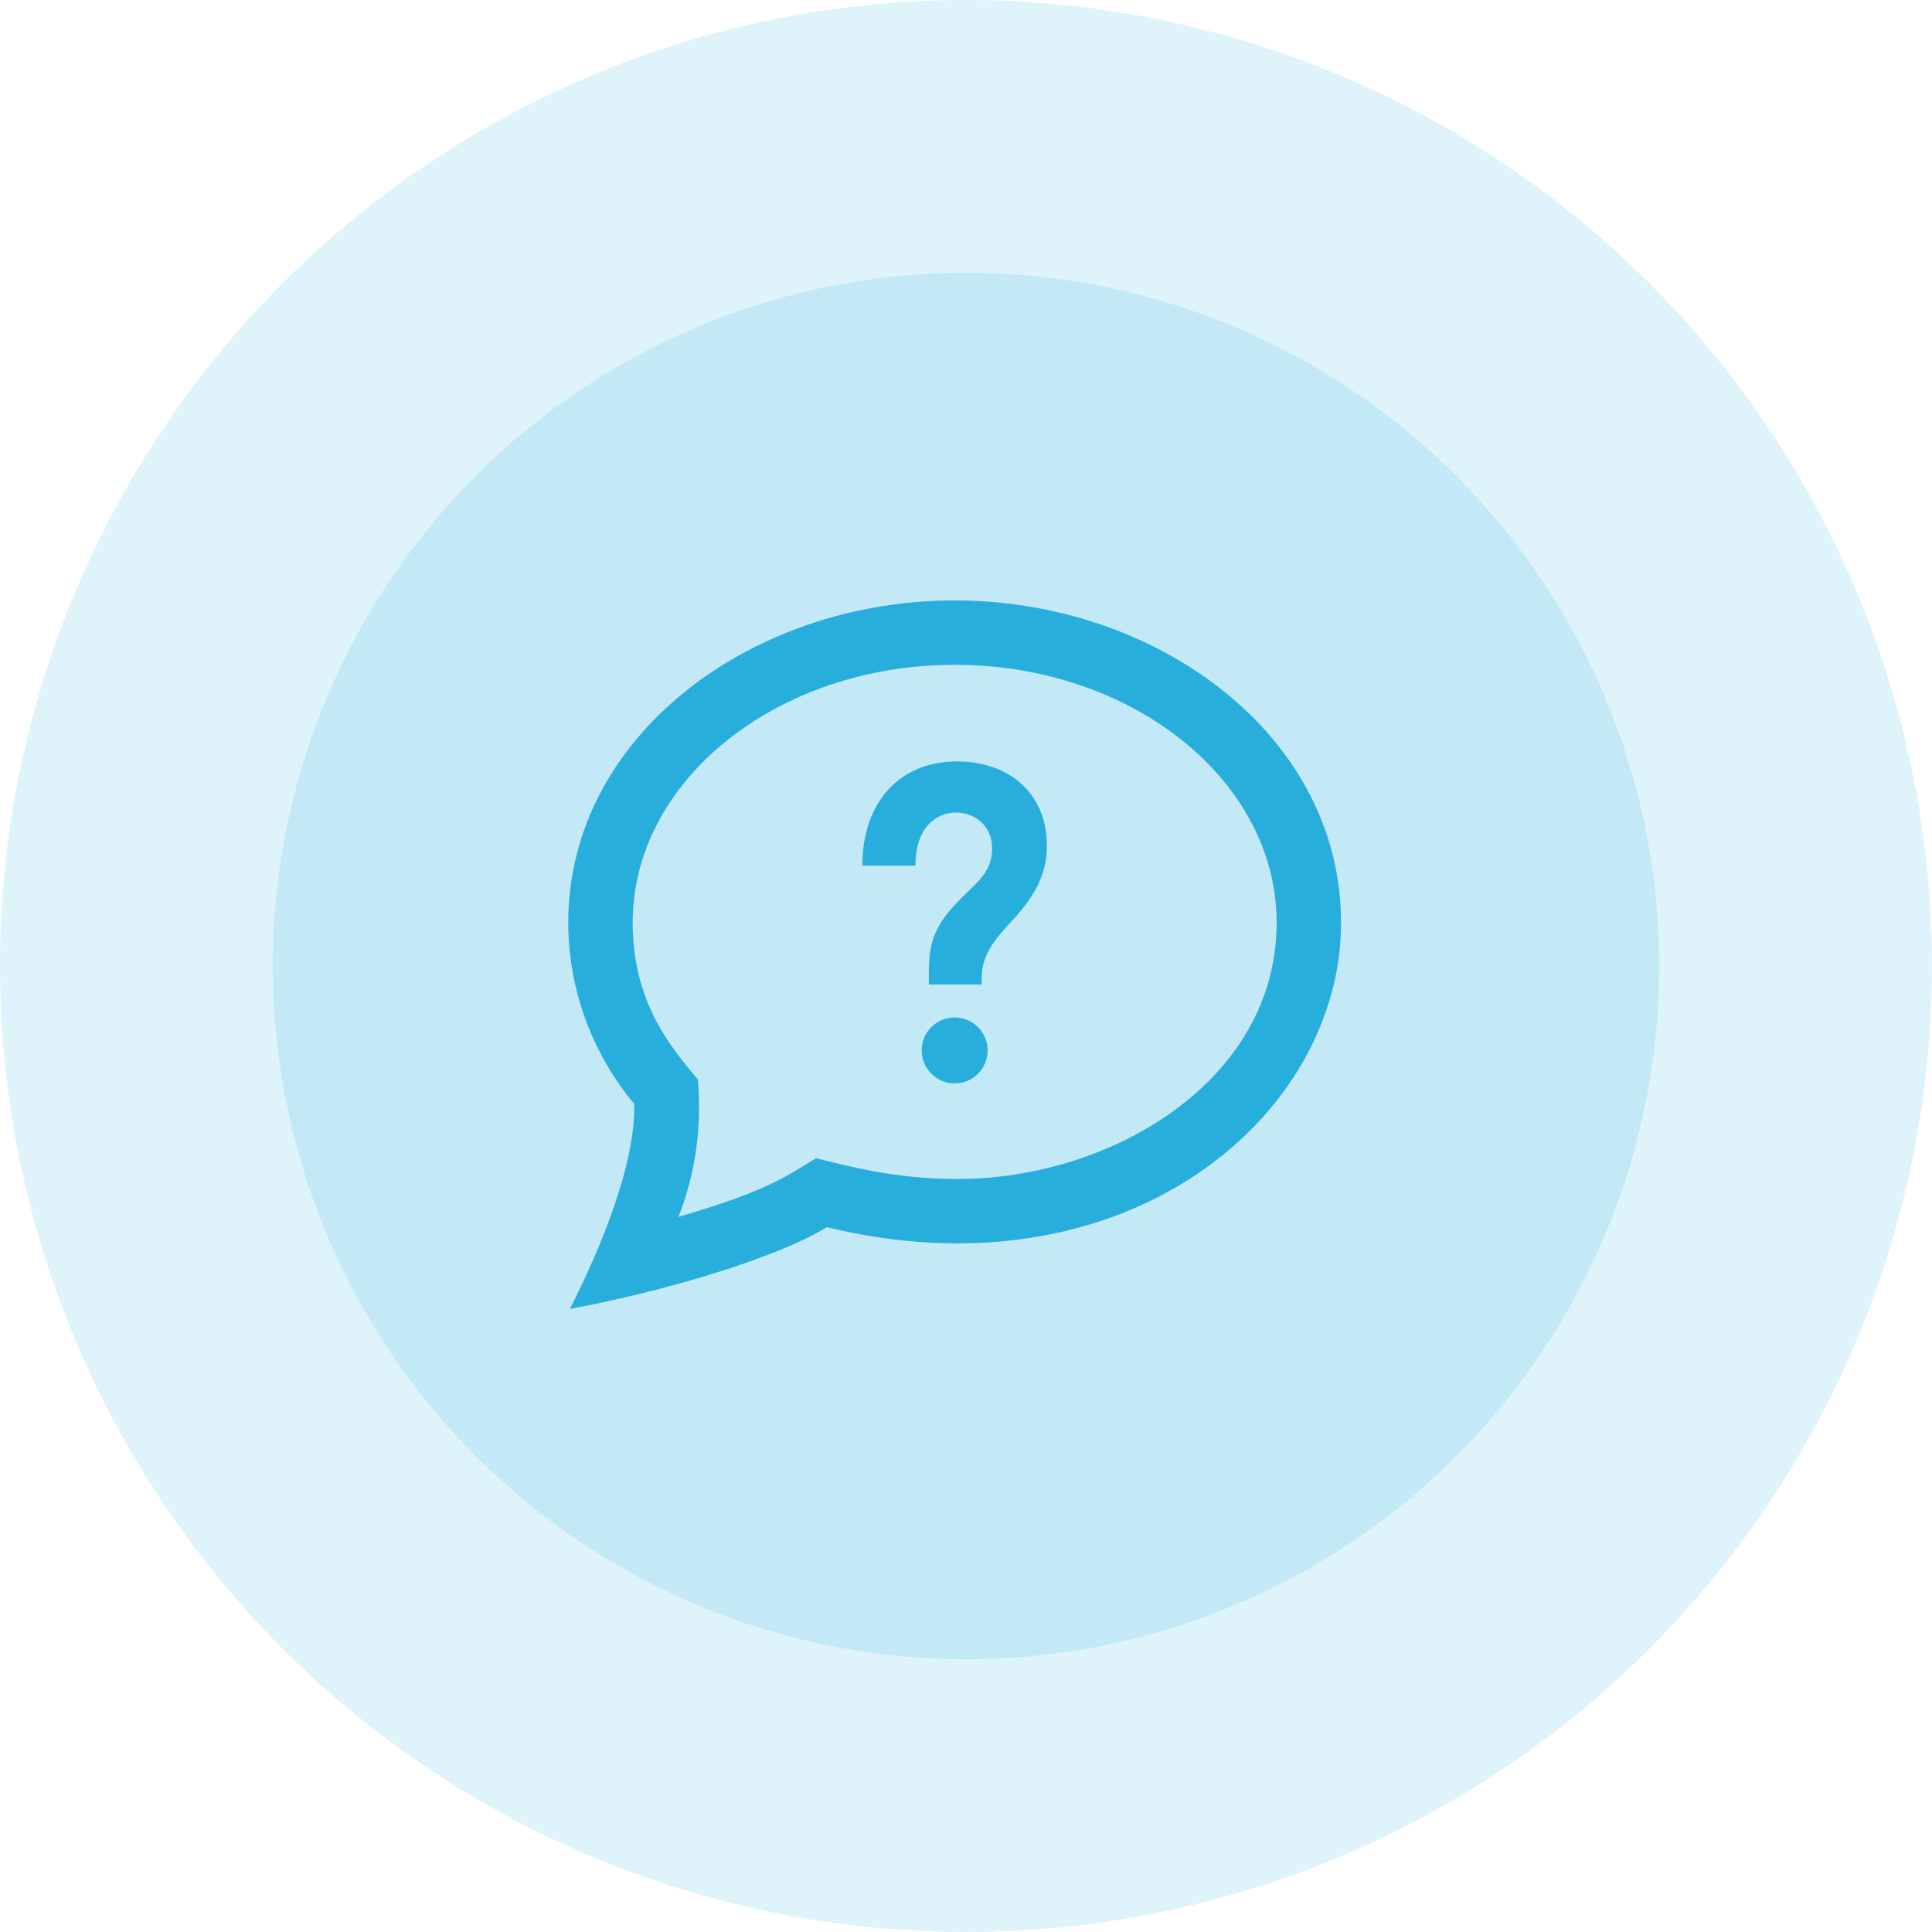
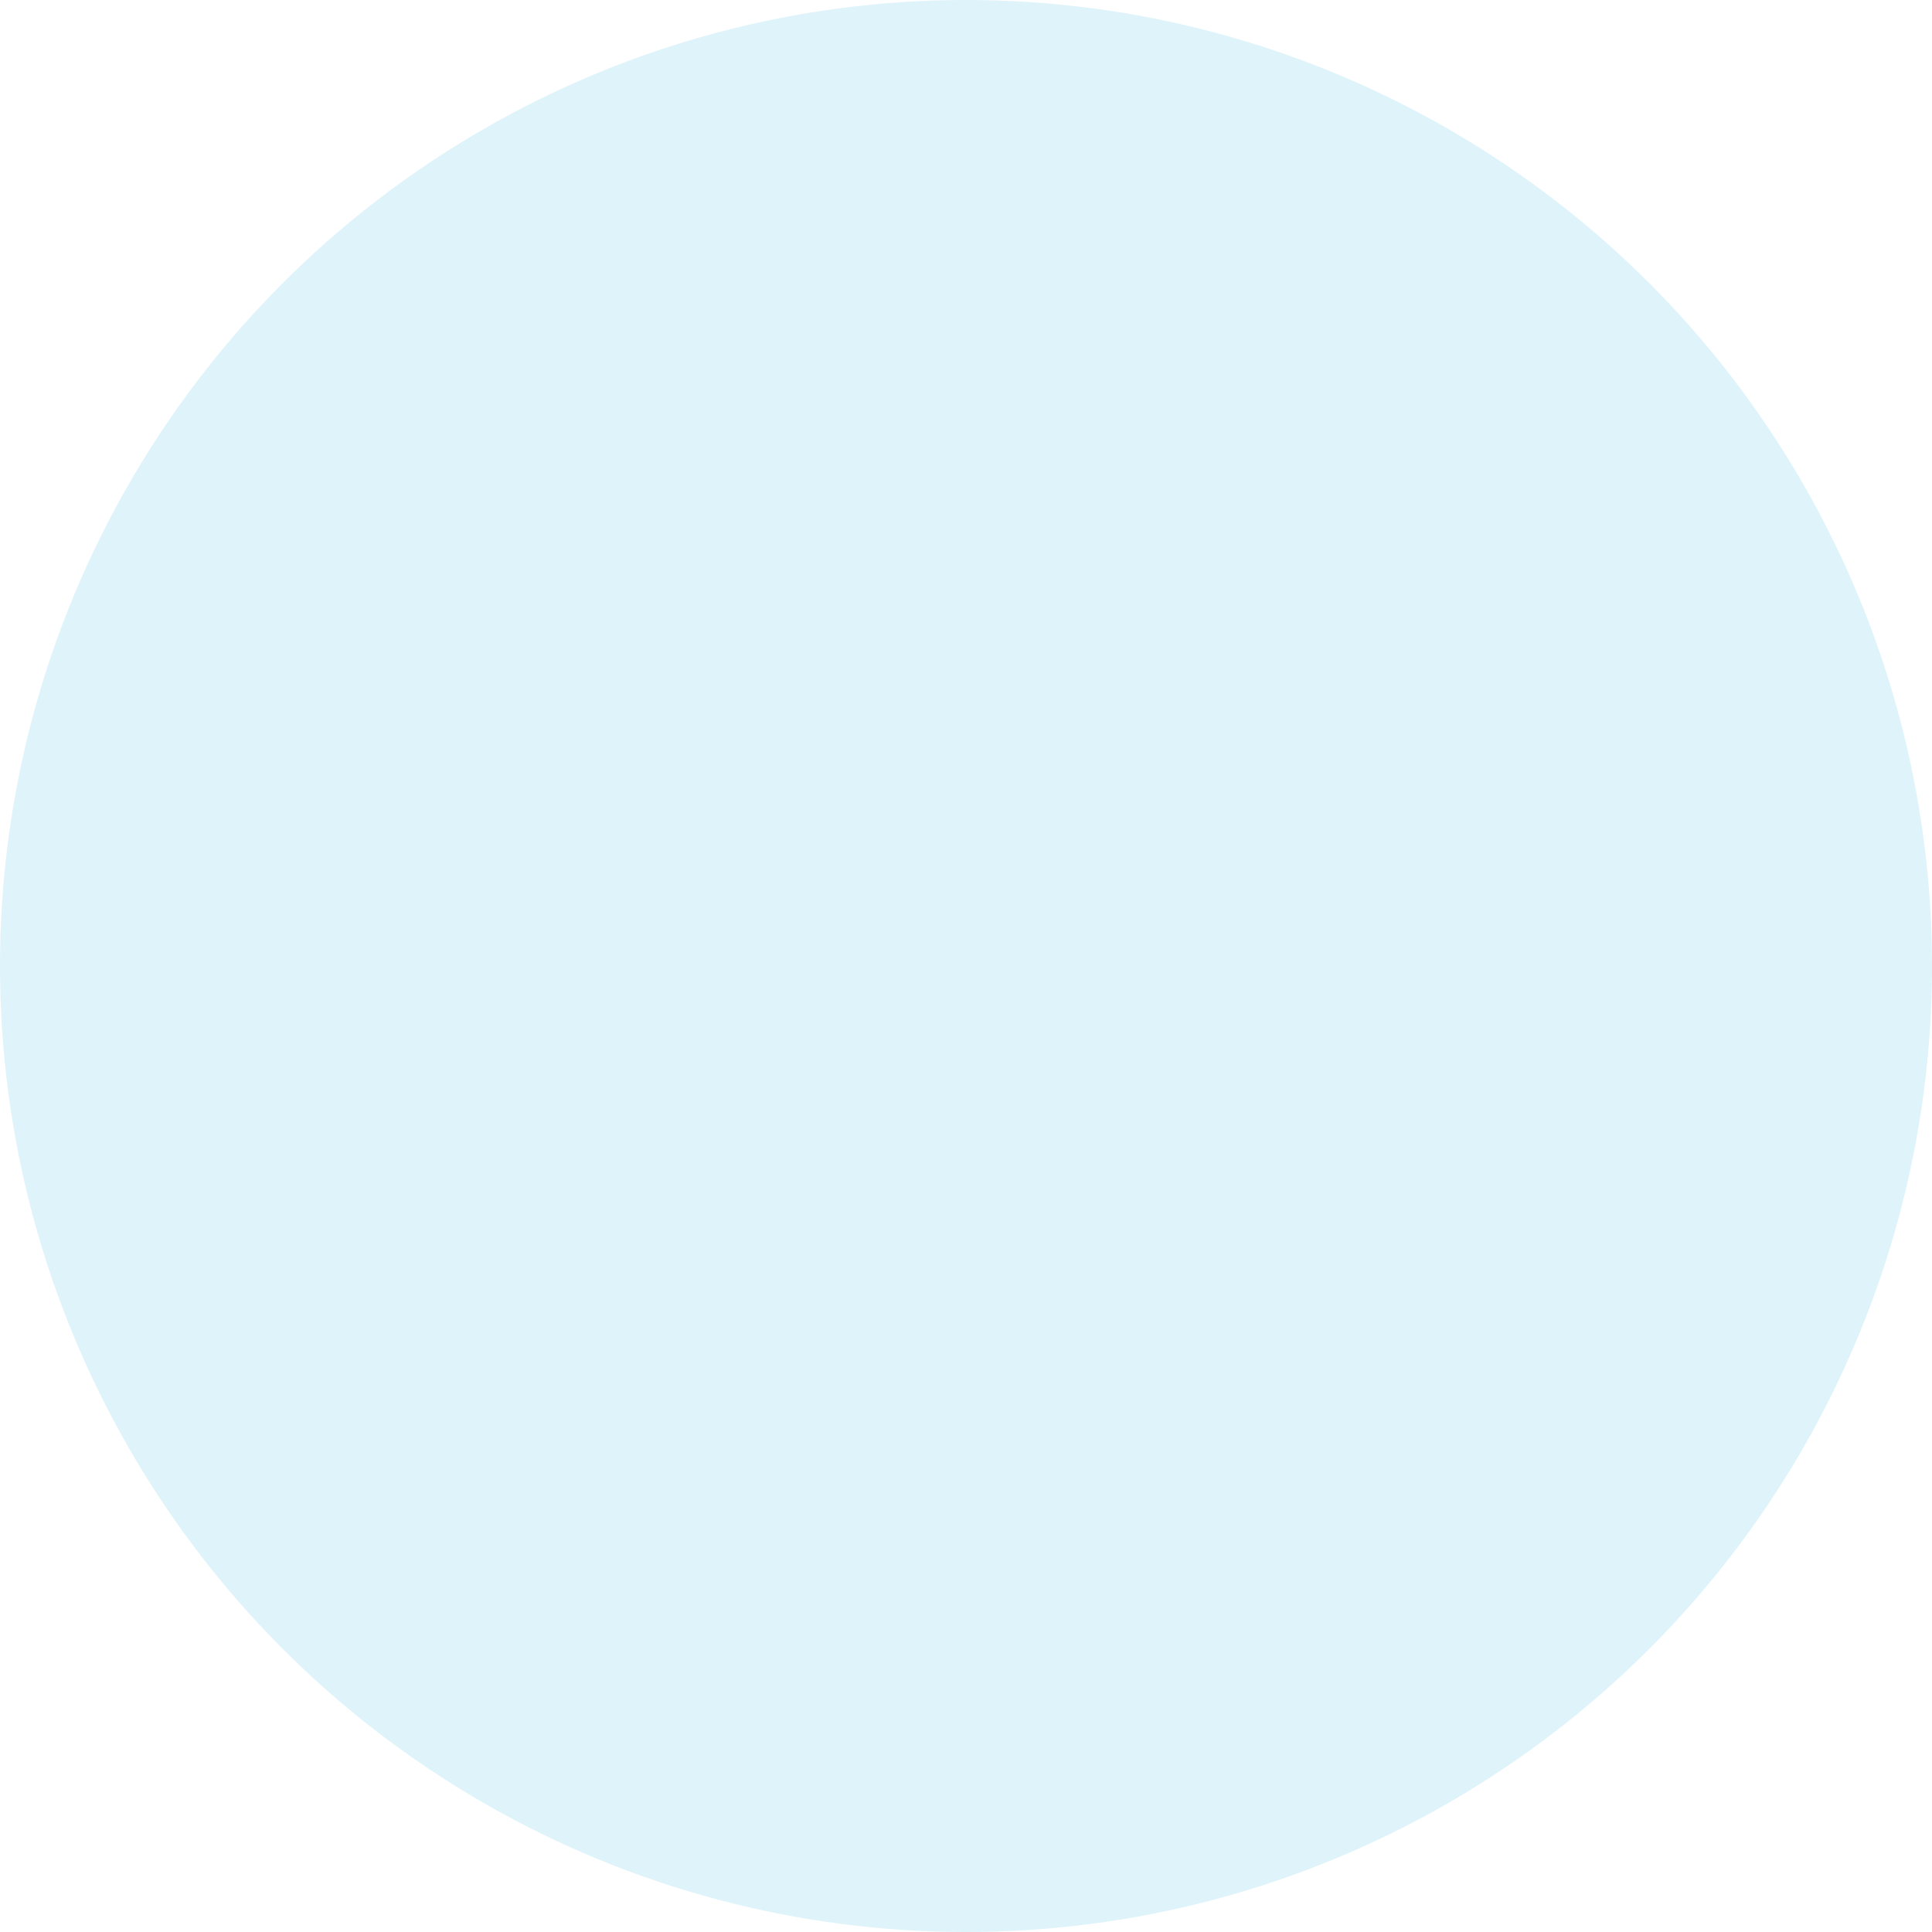
<svg xmlns="http://www.w3.org/2000/svg" width="85" height="85" viewBox="0 0 85 85" fill="none">
  <circle cx="42.5" cy="42.5" r="42.5" fill="#28AEDD" fill-opacity="0.15" />
-   <circle cx="42.5" cy="42.5" r="30.5" fill="#28AEDD" fill-opacity="0.15" />
-   <path d="M42 29.249C49.812 29.249 56.167 34.338 56.167 40.593C56.167 47.558 48.878 51.871 42.127 51.871C39.383 51.871 37.335 51.308 35.903 50.958C34.486 51.827 33.643 52.427 29.851 53.537C30.609 51.592 30.875 49.644 30.703 47.495C29.516 46.078 27.835 44.095 27.835 40.593C27.833 34.338 34.188 29.249 42 29.249ZM42 26.416C33.021 26.416 25 32.403 25 40.593C25 43.497 26.046 46.349 27.9 48.561C27.978 51.154 26.451 54.874 25.076 57.583C28.763 56.917 34.003 55.446 36.379 53.99C38.388 54.479 40.31 54.703 42.129 54.703C52.165 54.703 59.001 47.85 59.001 40.591C59 32.359 50.924 26.416 42 26.416ZM43.451 46.214C43.451 47.016 42.802 47.666 42 47.666C41.2 47.666 40.549 47.016 40.549 46.214C40.549 45.413 41.2 44.763 42 44.763C42.802 44.763 43.451 45.413 43.451 46.214ZM45.067 34.609C44.362 33.893 43.309 33.499 42.106 33.499C39.576 33.499 37.94 35.3 37.94 38.085H40.273C40.273 36.361 41.236 35.749 42.059 35.749C42.795 35.749 43.575 36.238 43.642 37.171C43.716 38.154 43.19 38.653 42.526 39.286C40.886 40.845 40.855 41.6 40.864 43.313H43.191C43.177 42.542 43.227 41.916 44.277 40.784C45.063 39.937 46.04 38.883 46.06 37.275C46.072 36.201 45.73 35.279 45.067 34.609Z" fill="#28AEDD" />
</svg>